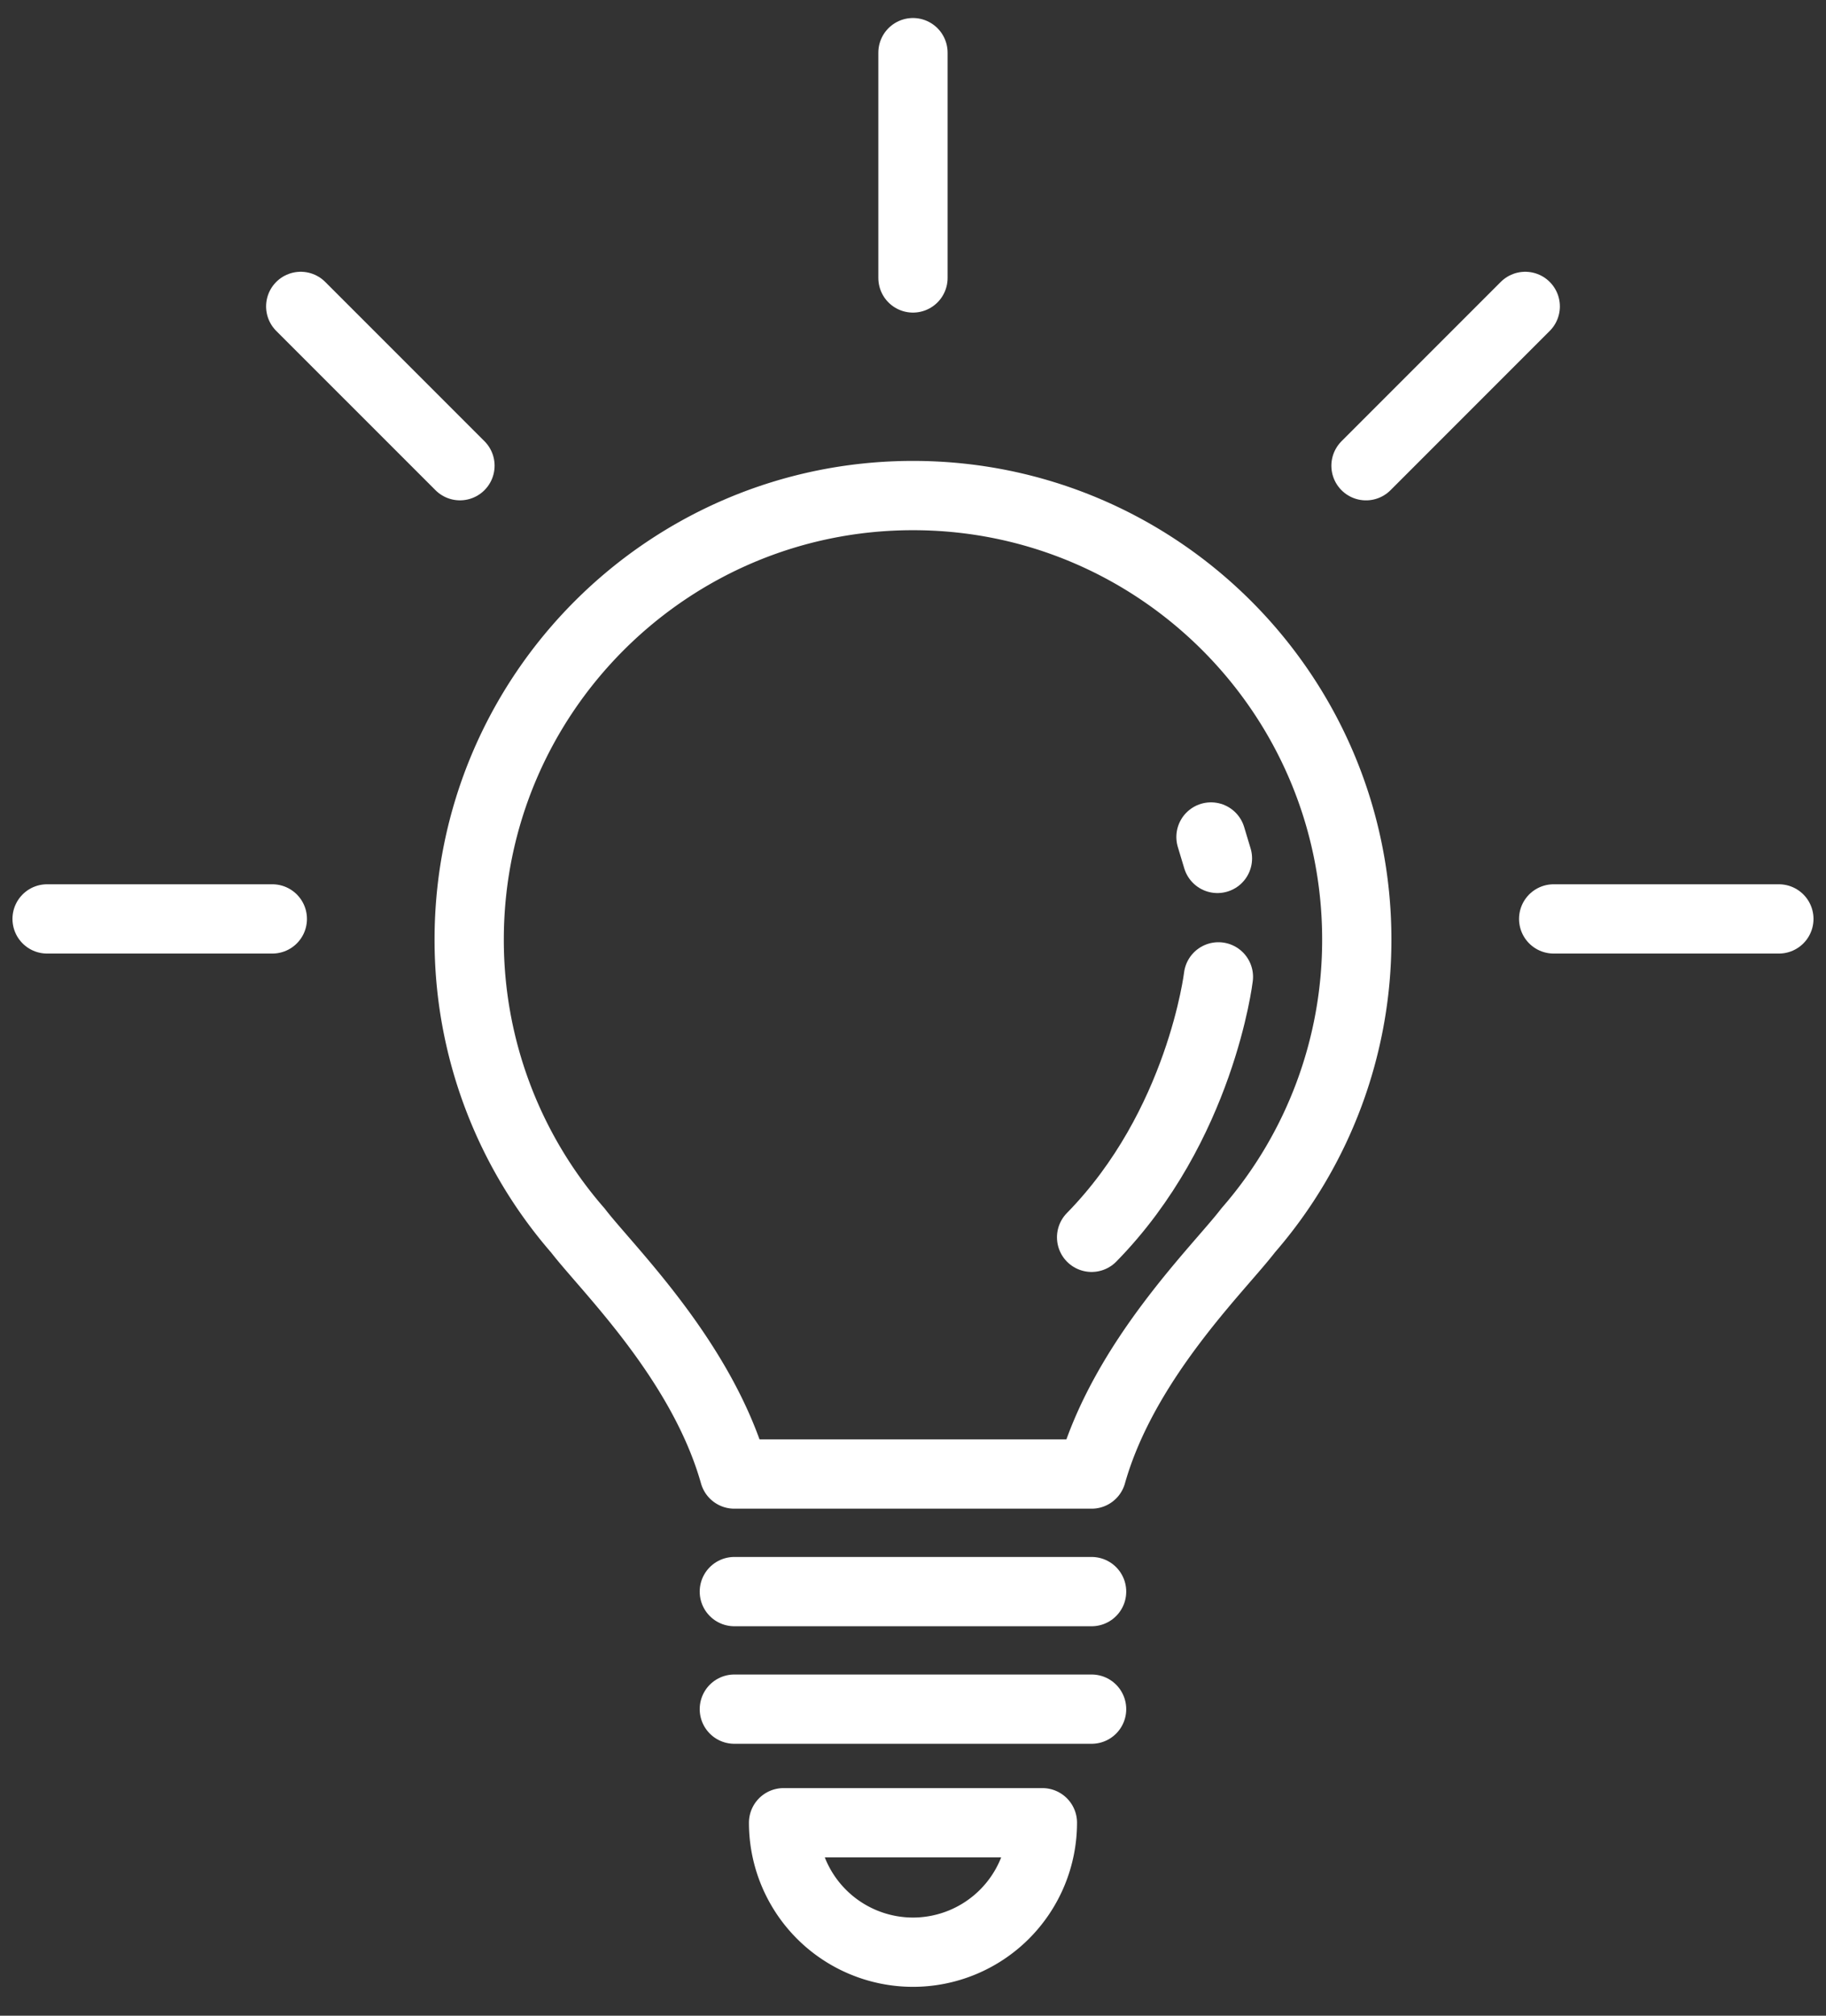
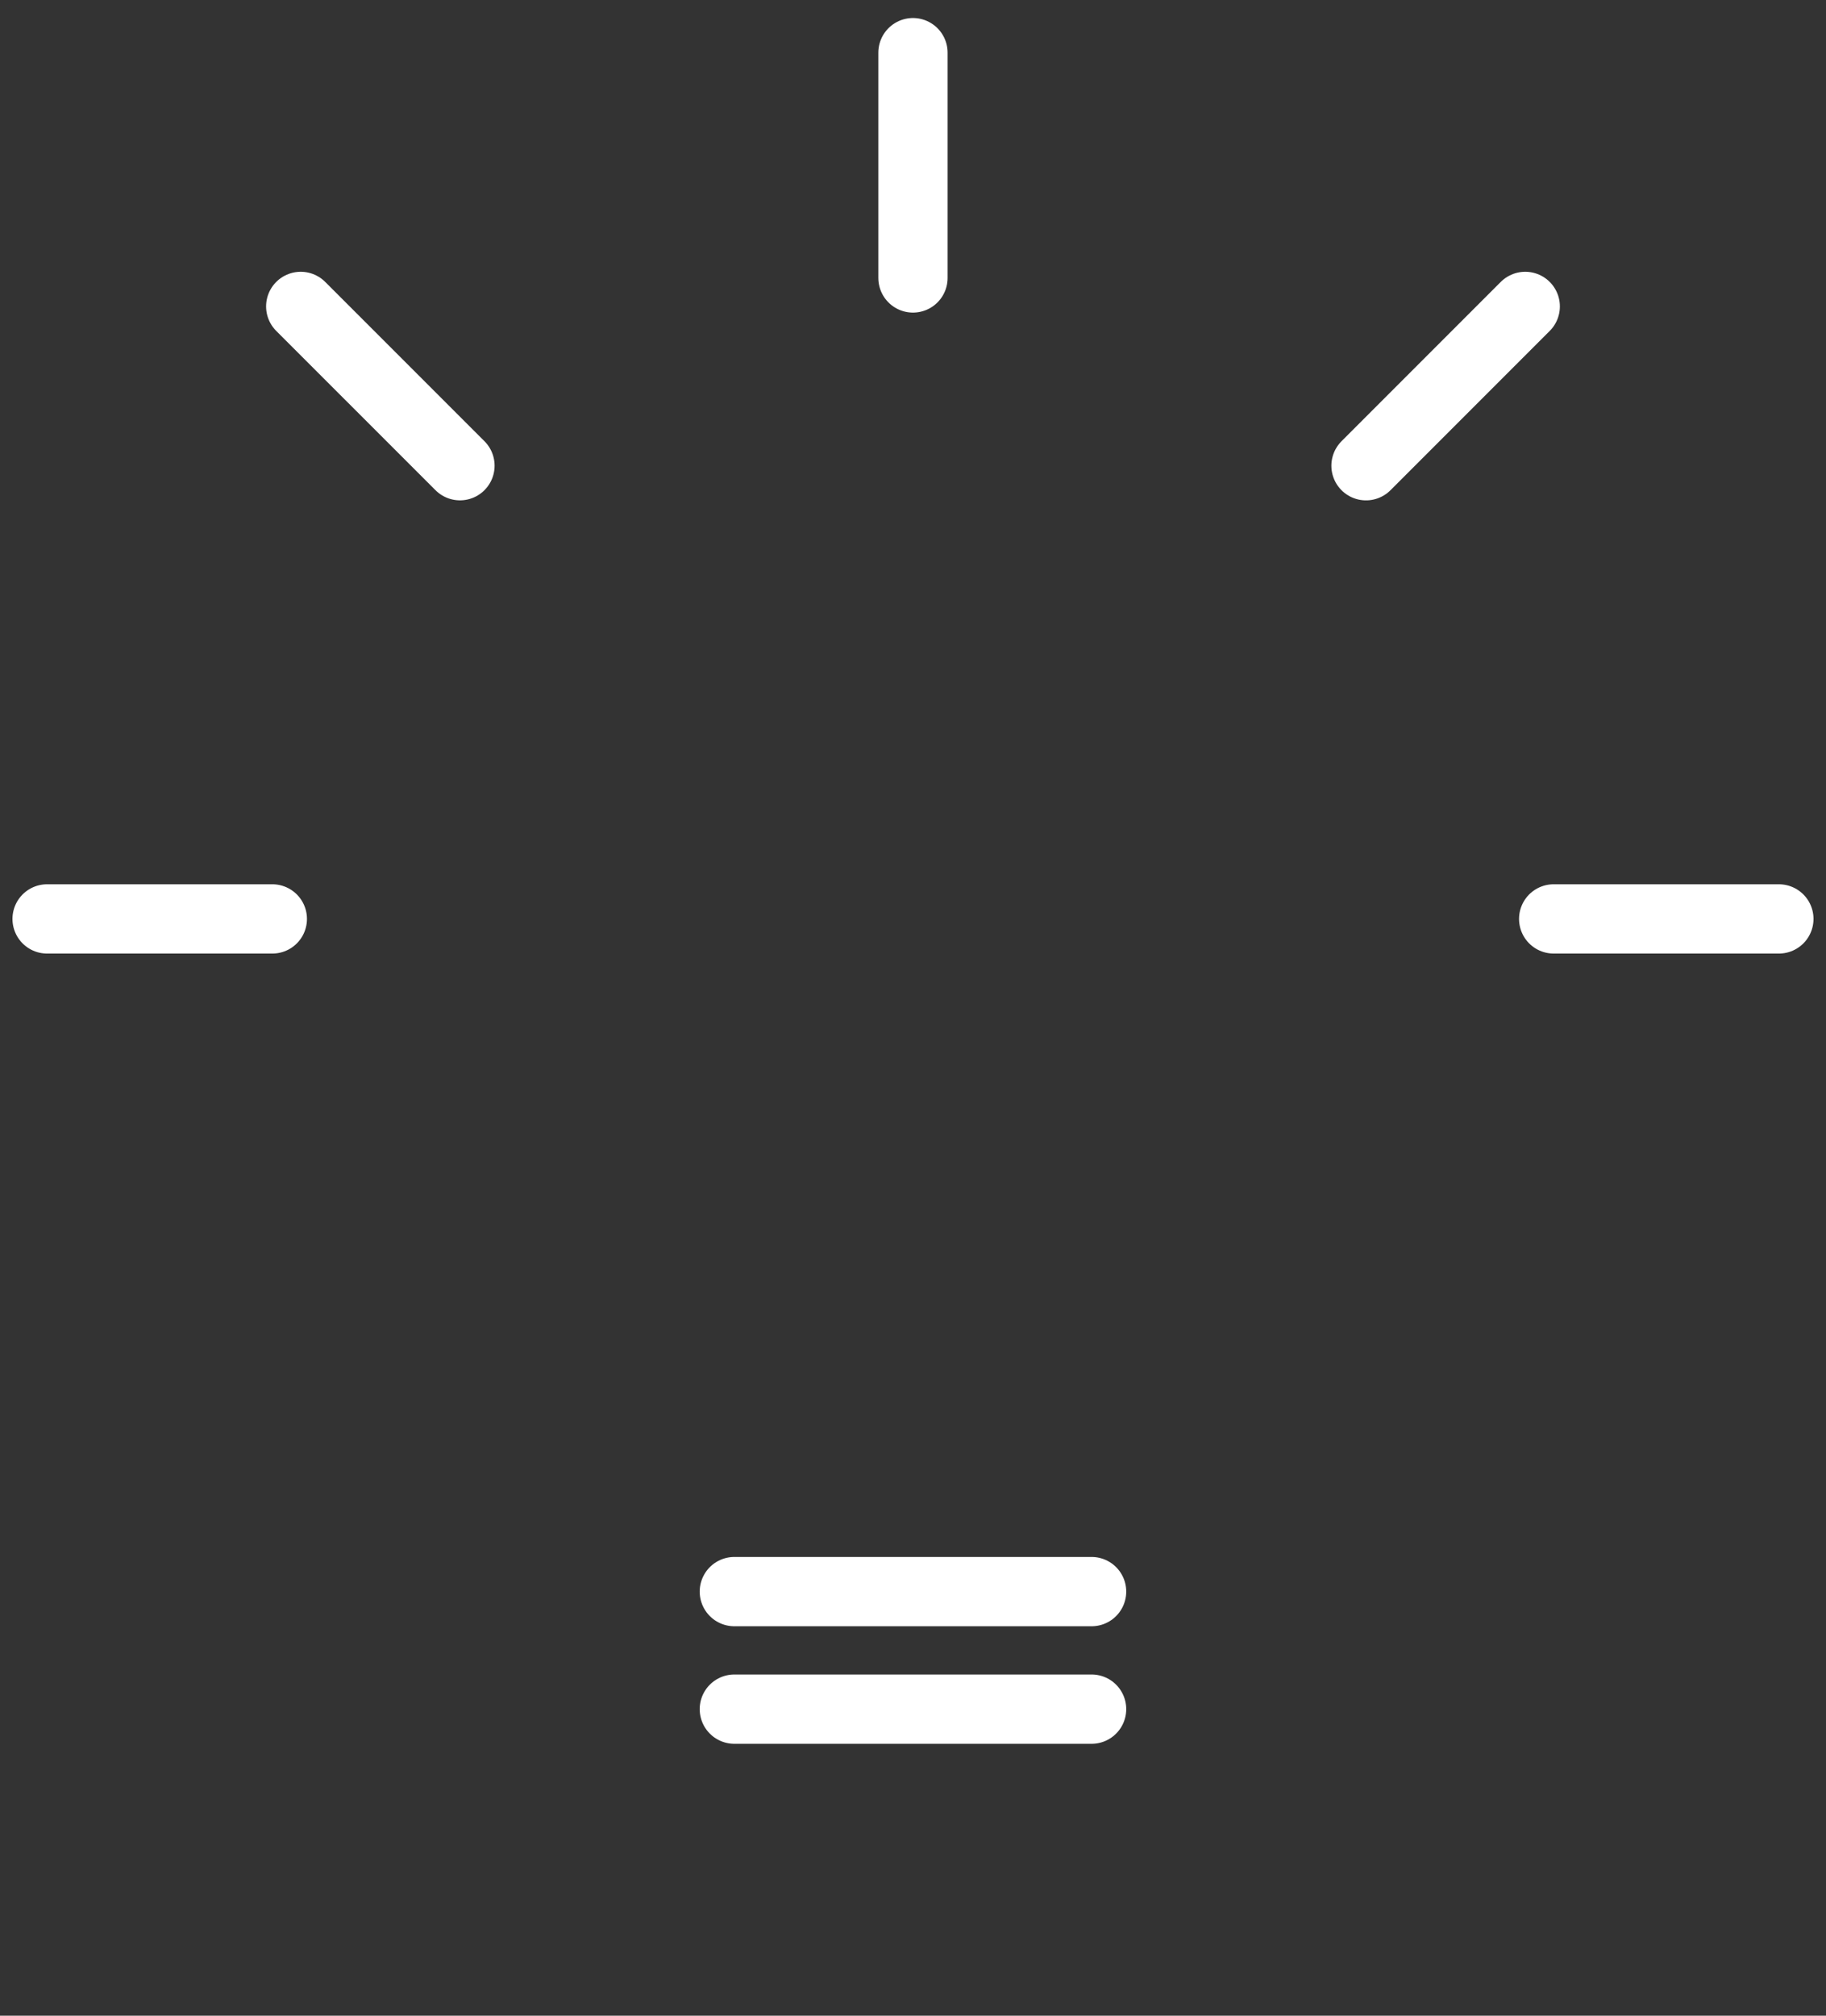
<svg xmlns="http://www.w3.org/2000/svg" width="58" height="64" fill="none">
  <rect width="100%" height="100%" fill="#333333" stroke="none" />
  <path d="M1.496 29.176H8.65m40.7 0h7.153M43.389 14.787l5.058-5.058m-38.895 0 5.058 5.057M28.999 1.672v7.153m-5.674 41.709h11.348m-11.348 3.732h11.348" stroke="#fff" stroke-width="2.2" stroke-miterlimit="1" stroke-linecap="round" stroke-linejoin="round" />
-   <path clip-rule="evenodd" d="M18.353 39.066a14.039 14.039 0 0 1-3.45-9.235c0-7.78 6.316-14.097 14.096-14.097S43.096 22.05 43.096 29.83a14.04 14.04 0 0 1-3.45 9.235c-.915 1.197-3.95 4.116-4.973 7.736H23.325c-1.023-3.62-4.058-6.539-4.972-7.736ZM33.11 57.873a4.113 4.113 0 0 1-4.11 4.11 4.113 4.113 0 0 1-4.111-4.11h8.22Z" stroke="#fff" stroke-width="2.2" stroke-miterlimit="1" stroke-linecap="round" stroke-linejoin="round" />
-   <path d="M38.701 31.016s-.563 4.738-4.028 8.269m3.997-12.03s-.046-.148-.205-.68" stroke="#fff" stroke-width="2.2" stroke-miterlimit="1" stroke-linecap="round" stroke-linejoin="round" />
</svg>